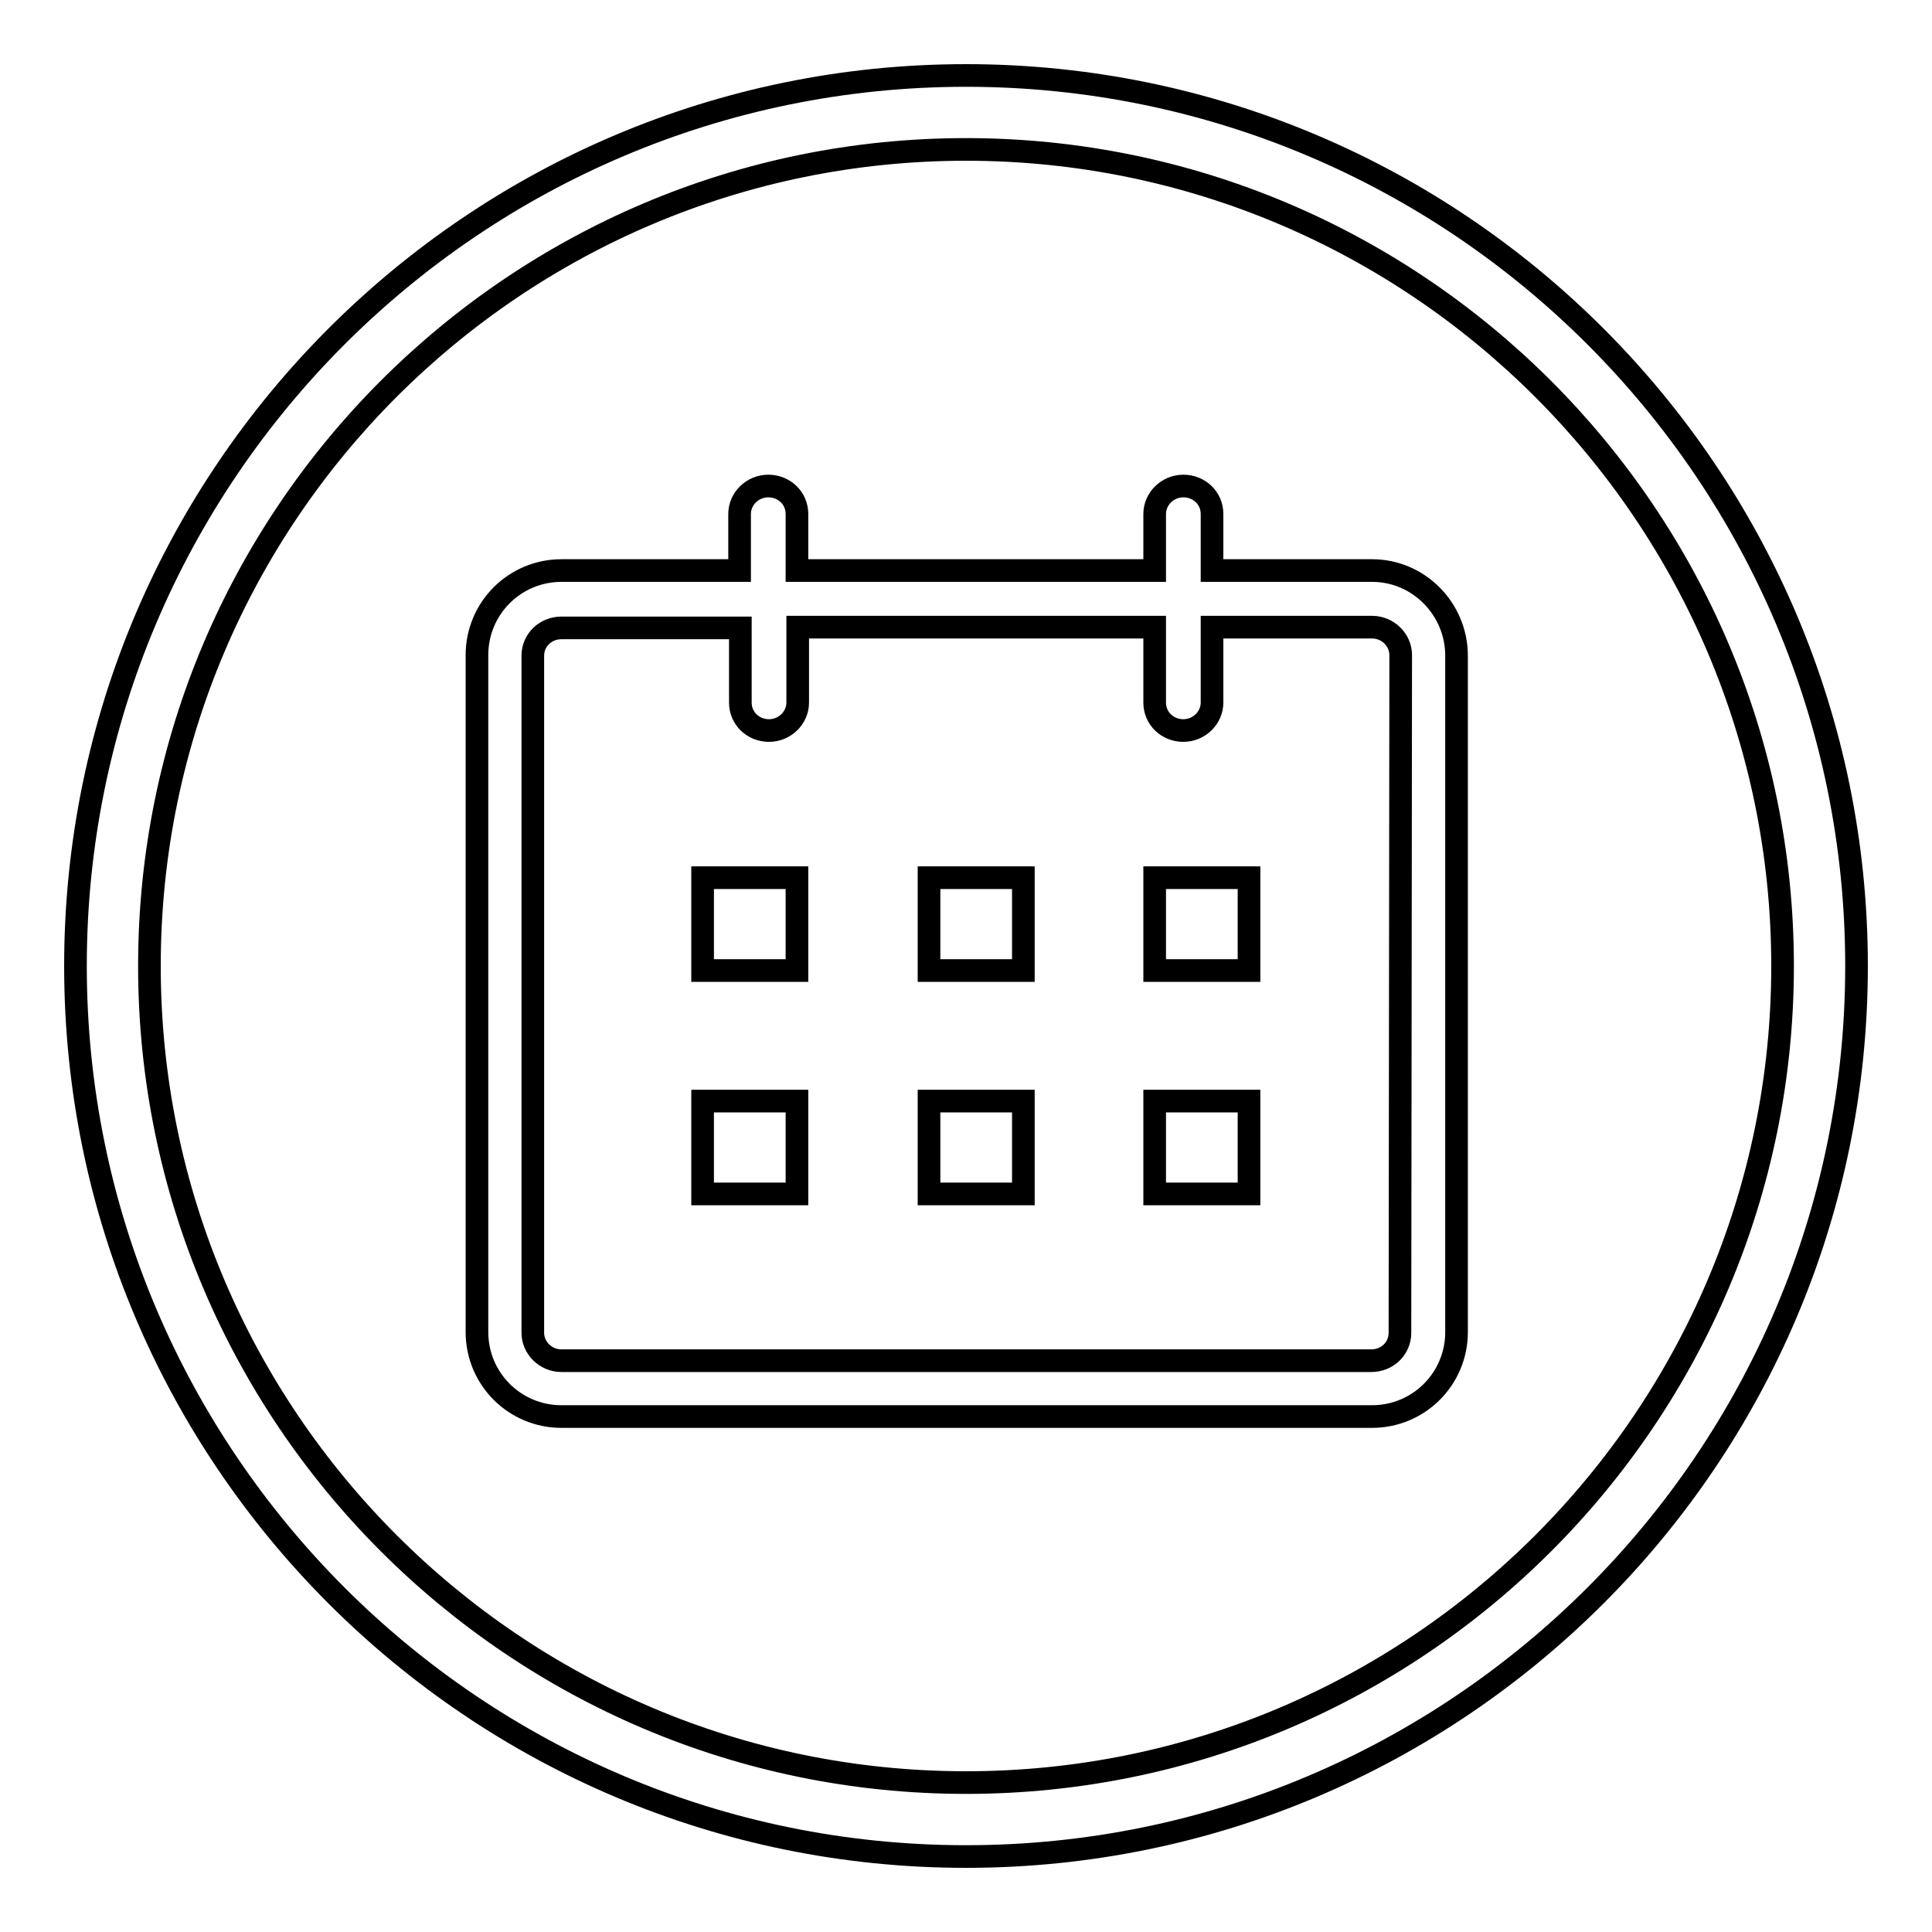
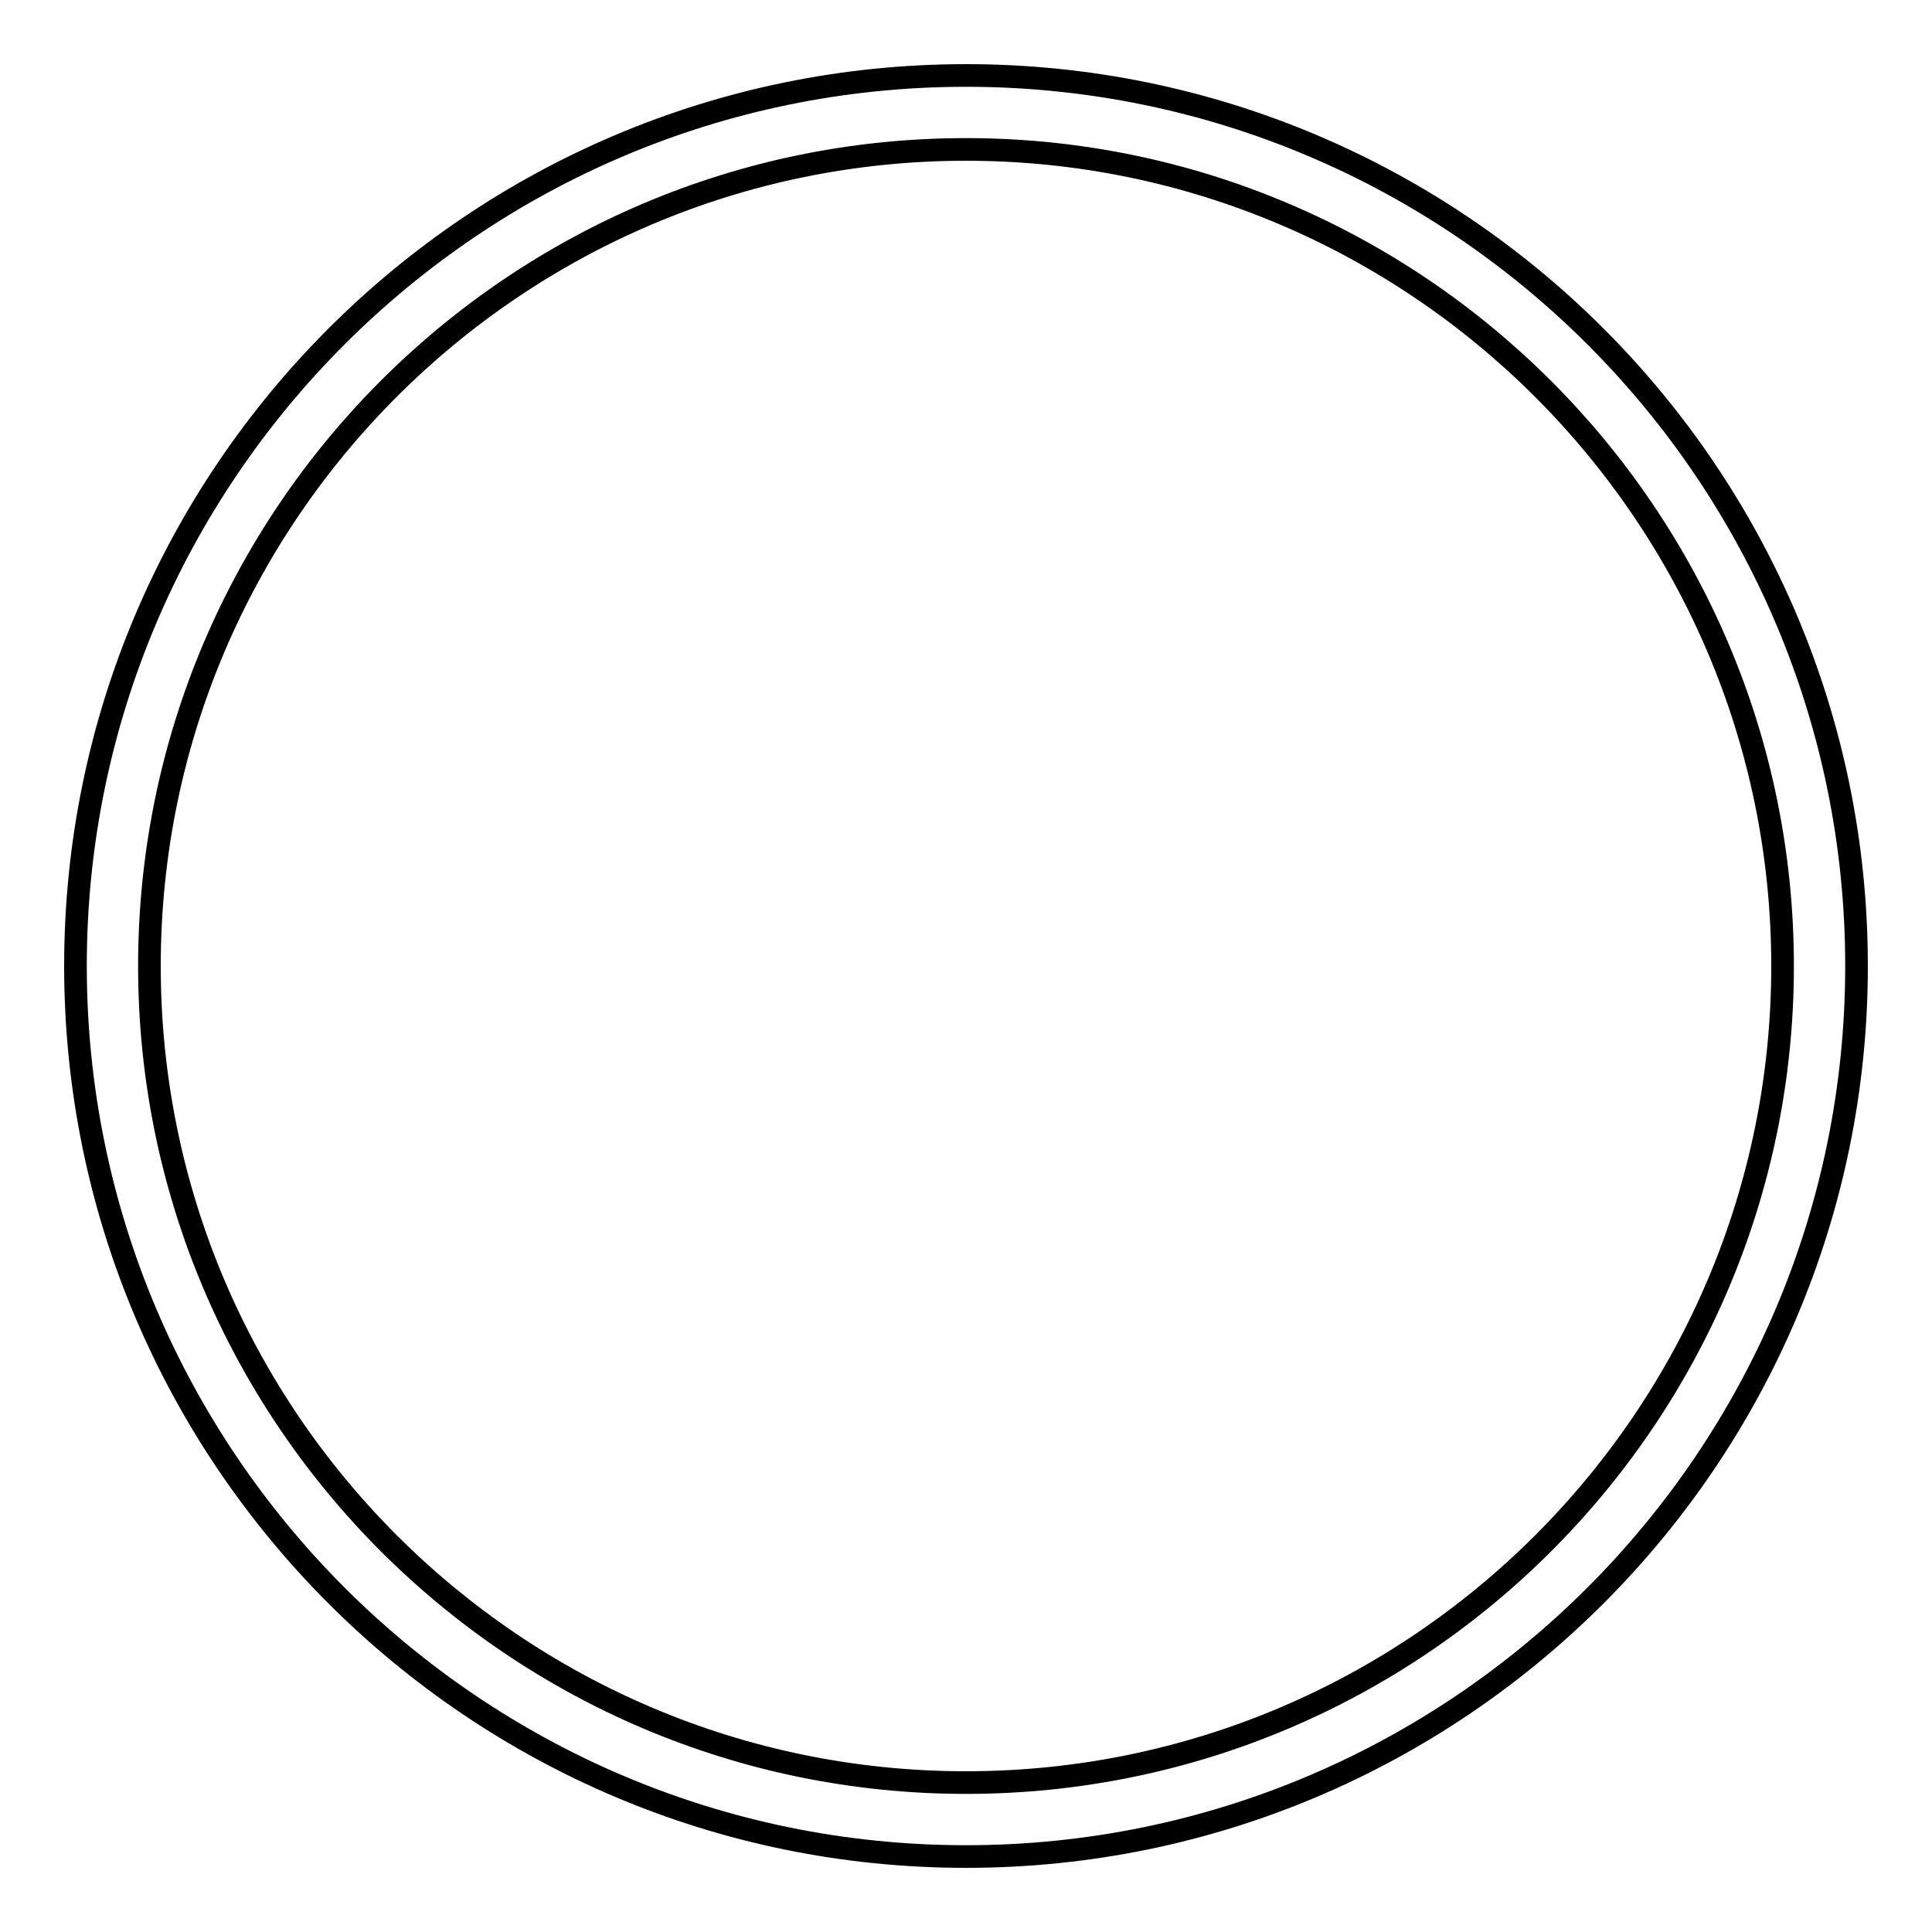
<svg xmlns="http://www.w3.org/2000/svg" version="1.1" x="0px" y="0px" viewBox="0 0 256 256" enable-background="new 0 0 256 256" xml:space="preserve">
  <g>
    <g>
      <path stroke-width="3" fill-opacity="0" stroke="#000000" d="M128,246c-65.1,0-118-52.9-118-118C10,62.9,62.9,10,128,10c65.1,0,118,52.9,118,118C246,193.1,193.1,246,128,246L128,246z M128,19.8C68.3,19.8,19.8,68.3,19.8,128S68.3,236.2,128,236.2c59.7,0,108.2-48.5,108.2-108.2C236.2,68.3,187.6,19.8,128,19.8L128,19.8z" />
-       <path stroke-width="3" fill-opacity="0" stroke="#000000" d="M181.8,75.6h-21.2v-7.5c0-2.1-1.7-3.7-3.8-3.7s-3.8,1.7-3.8,3.7v7.5h-47.4v-7.5c0-2.1-1.7-3.7-3.8-3.7s-3.8,1.7-3.8,3.7v7.5H74.4c-6.2,0-11.2,5-11.2,11.2v89.7c0,6.2,5,11.2,11.2,11.2h107.4c6.2,0,11.2-5,11.2-11.2V86.9C193,80.7,188,75.6,181.8,75.6L181.8,75.6z M185.5,176.6c0,2.1-1.7,3.7-3.8,3.7H74.4c-2.1,0-3.8-1.7-3.8-3.7V86.9c0-2.1,1.7-3.7,3.8-3.7h23.7v9.9c0,2.1,1.7,3.7,3.8,3.7s3.8-1.7,3.8-3.7v-10H153v10c0,2.1,1.7,3.7,3.8,3.7c2.1,0,3.8-1.7,3.8-3.7v-10h21.2c2.1,0,3.8,1.7,3.8,3.7L185.5,176.6L185.5,176.6z M93.1,128.6h12.5v-12.3H93.1V128.6L93.1,128.6z M123.1,128.6h12.5v-12.3h-12.5V128.6L123.1,128.6z M153,128.6h12.5v-12.3H153V128.6L153,128.6z M93.1,158.2h12.5v-12.3H93.1V158.2L93.1,158.2z M123.1,158.2h12.5v-12.3h-12.5V158.2L123.1,158.2z M153,158.2h12.5v-12.3H153V158.2L153,158.2z" />
    </g>
  </g>
</svg>